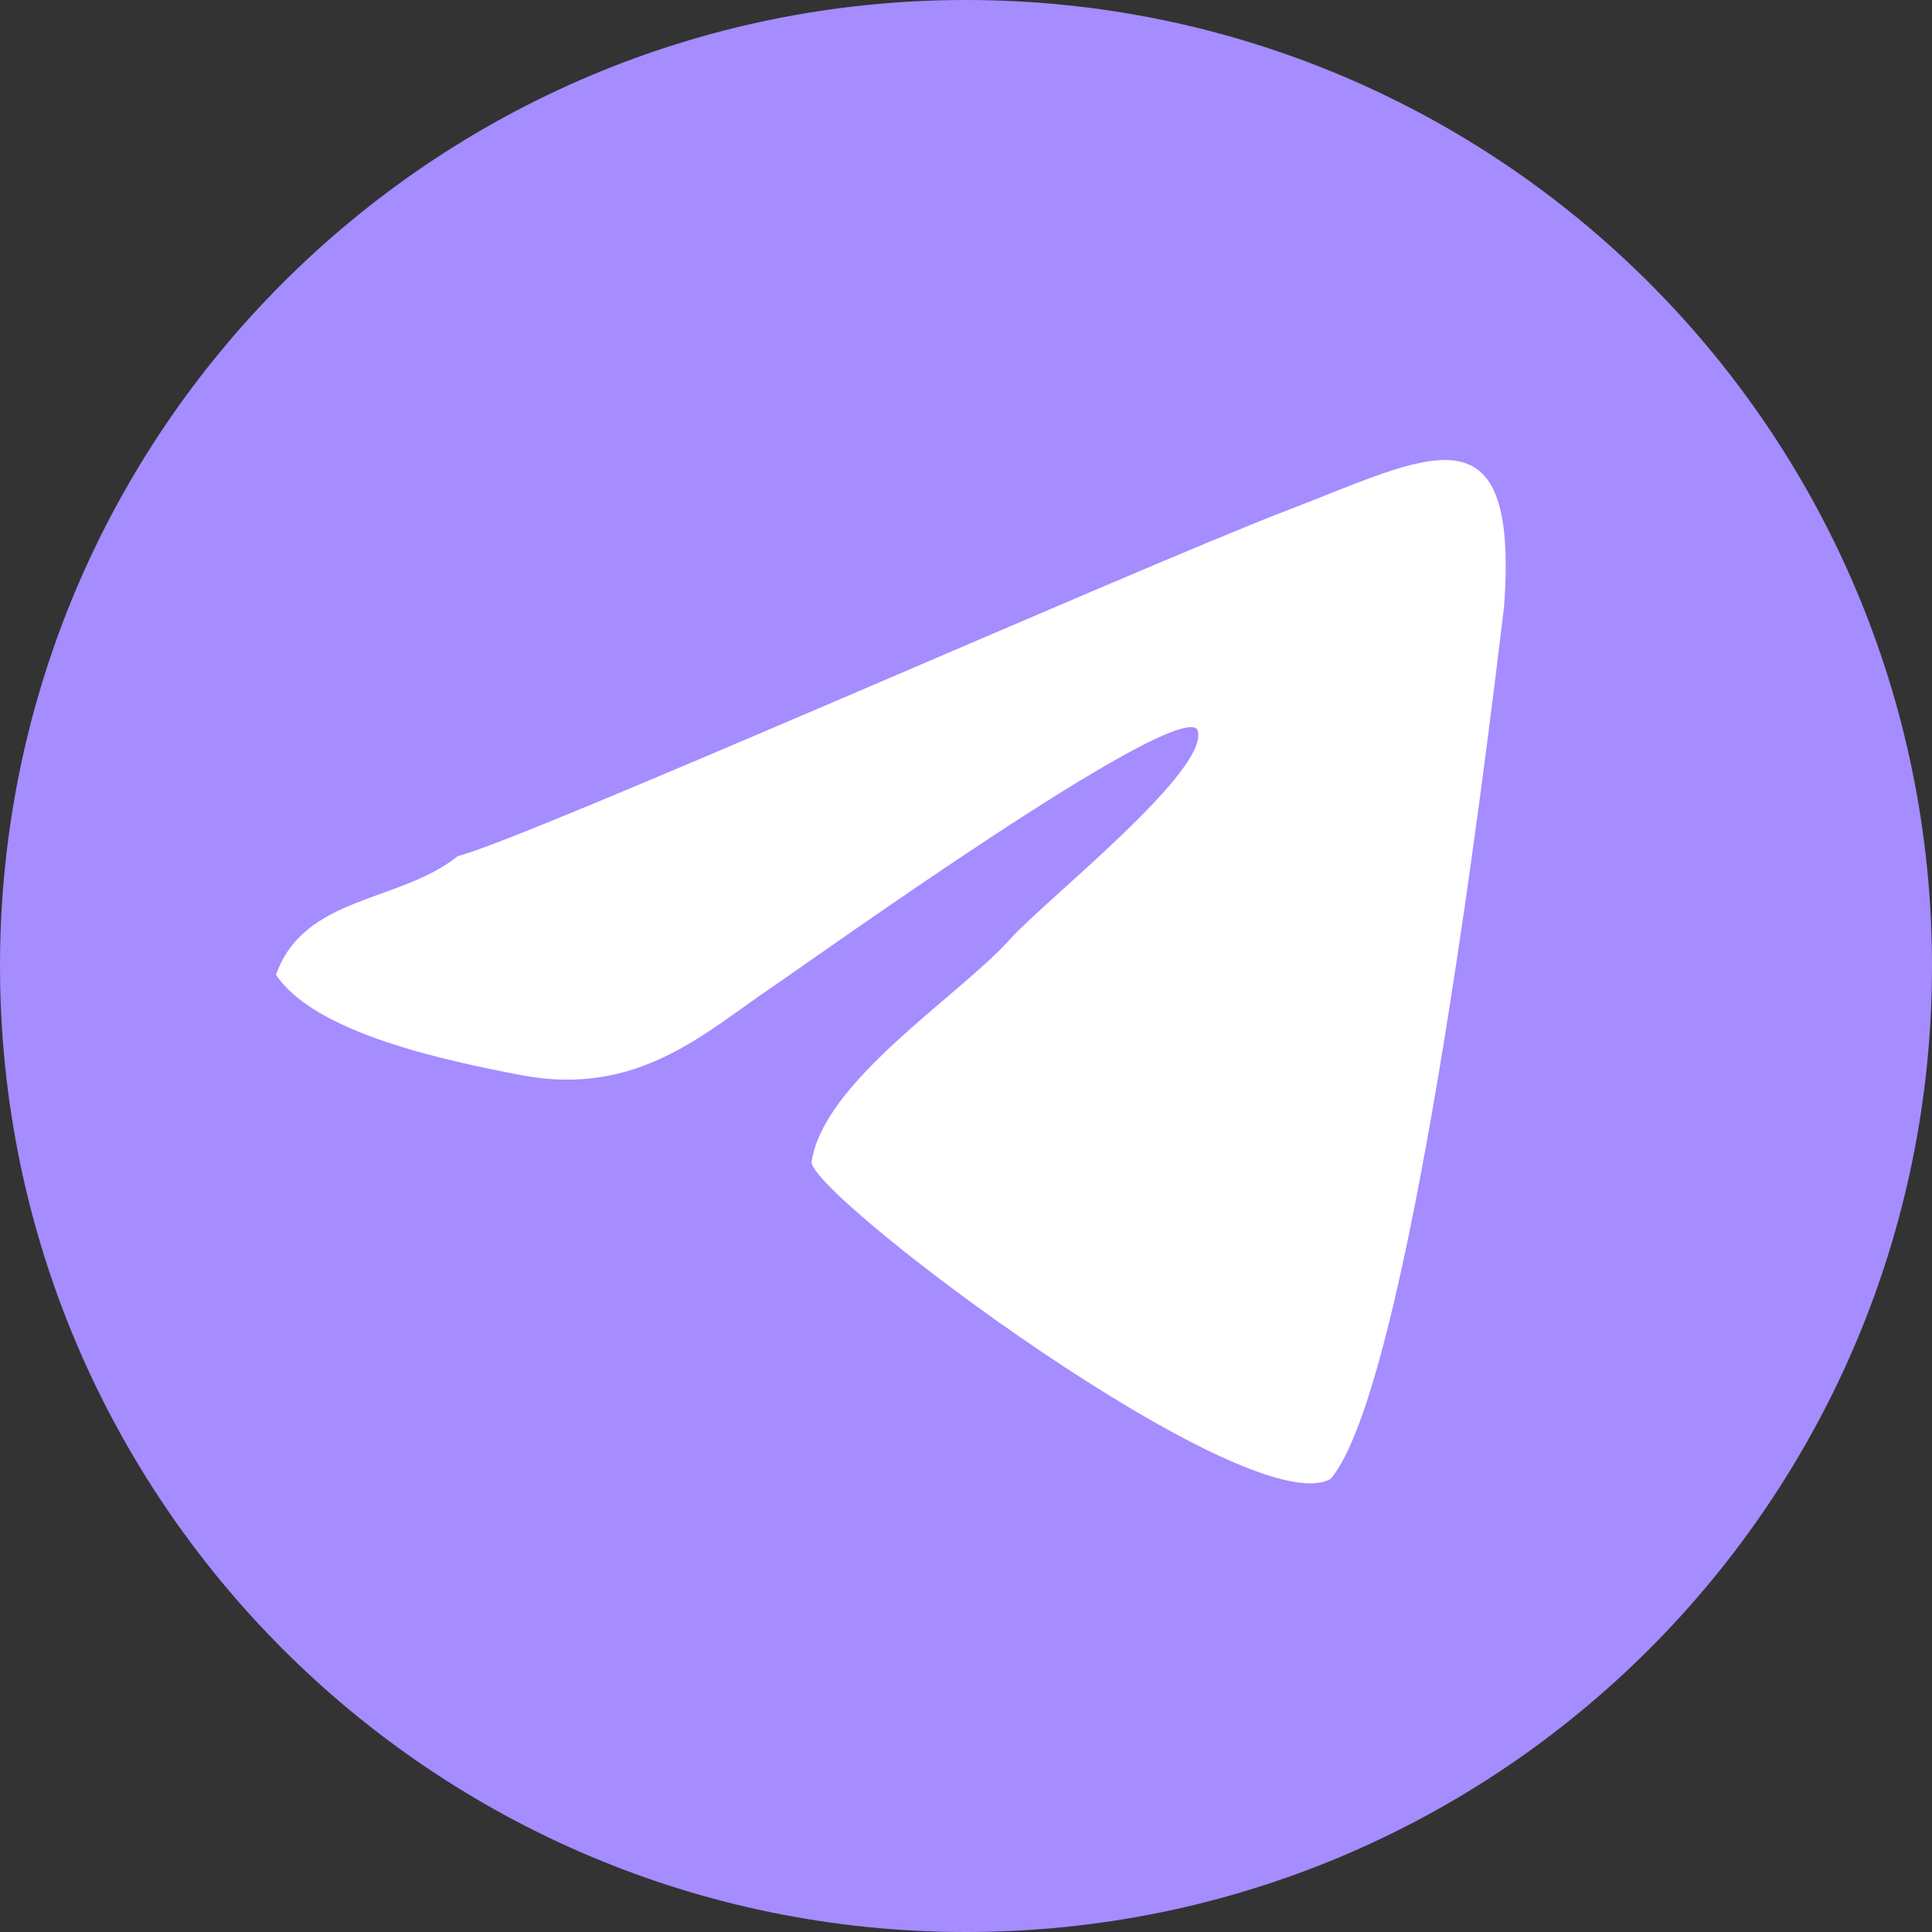
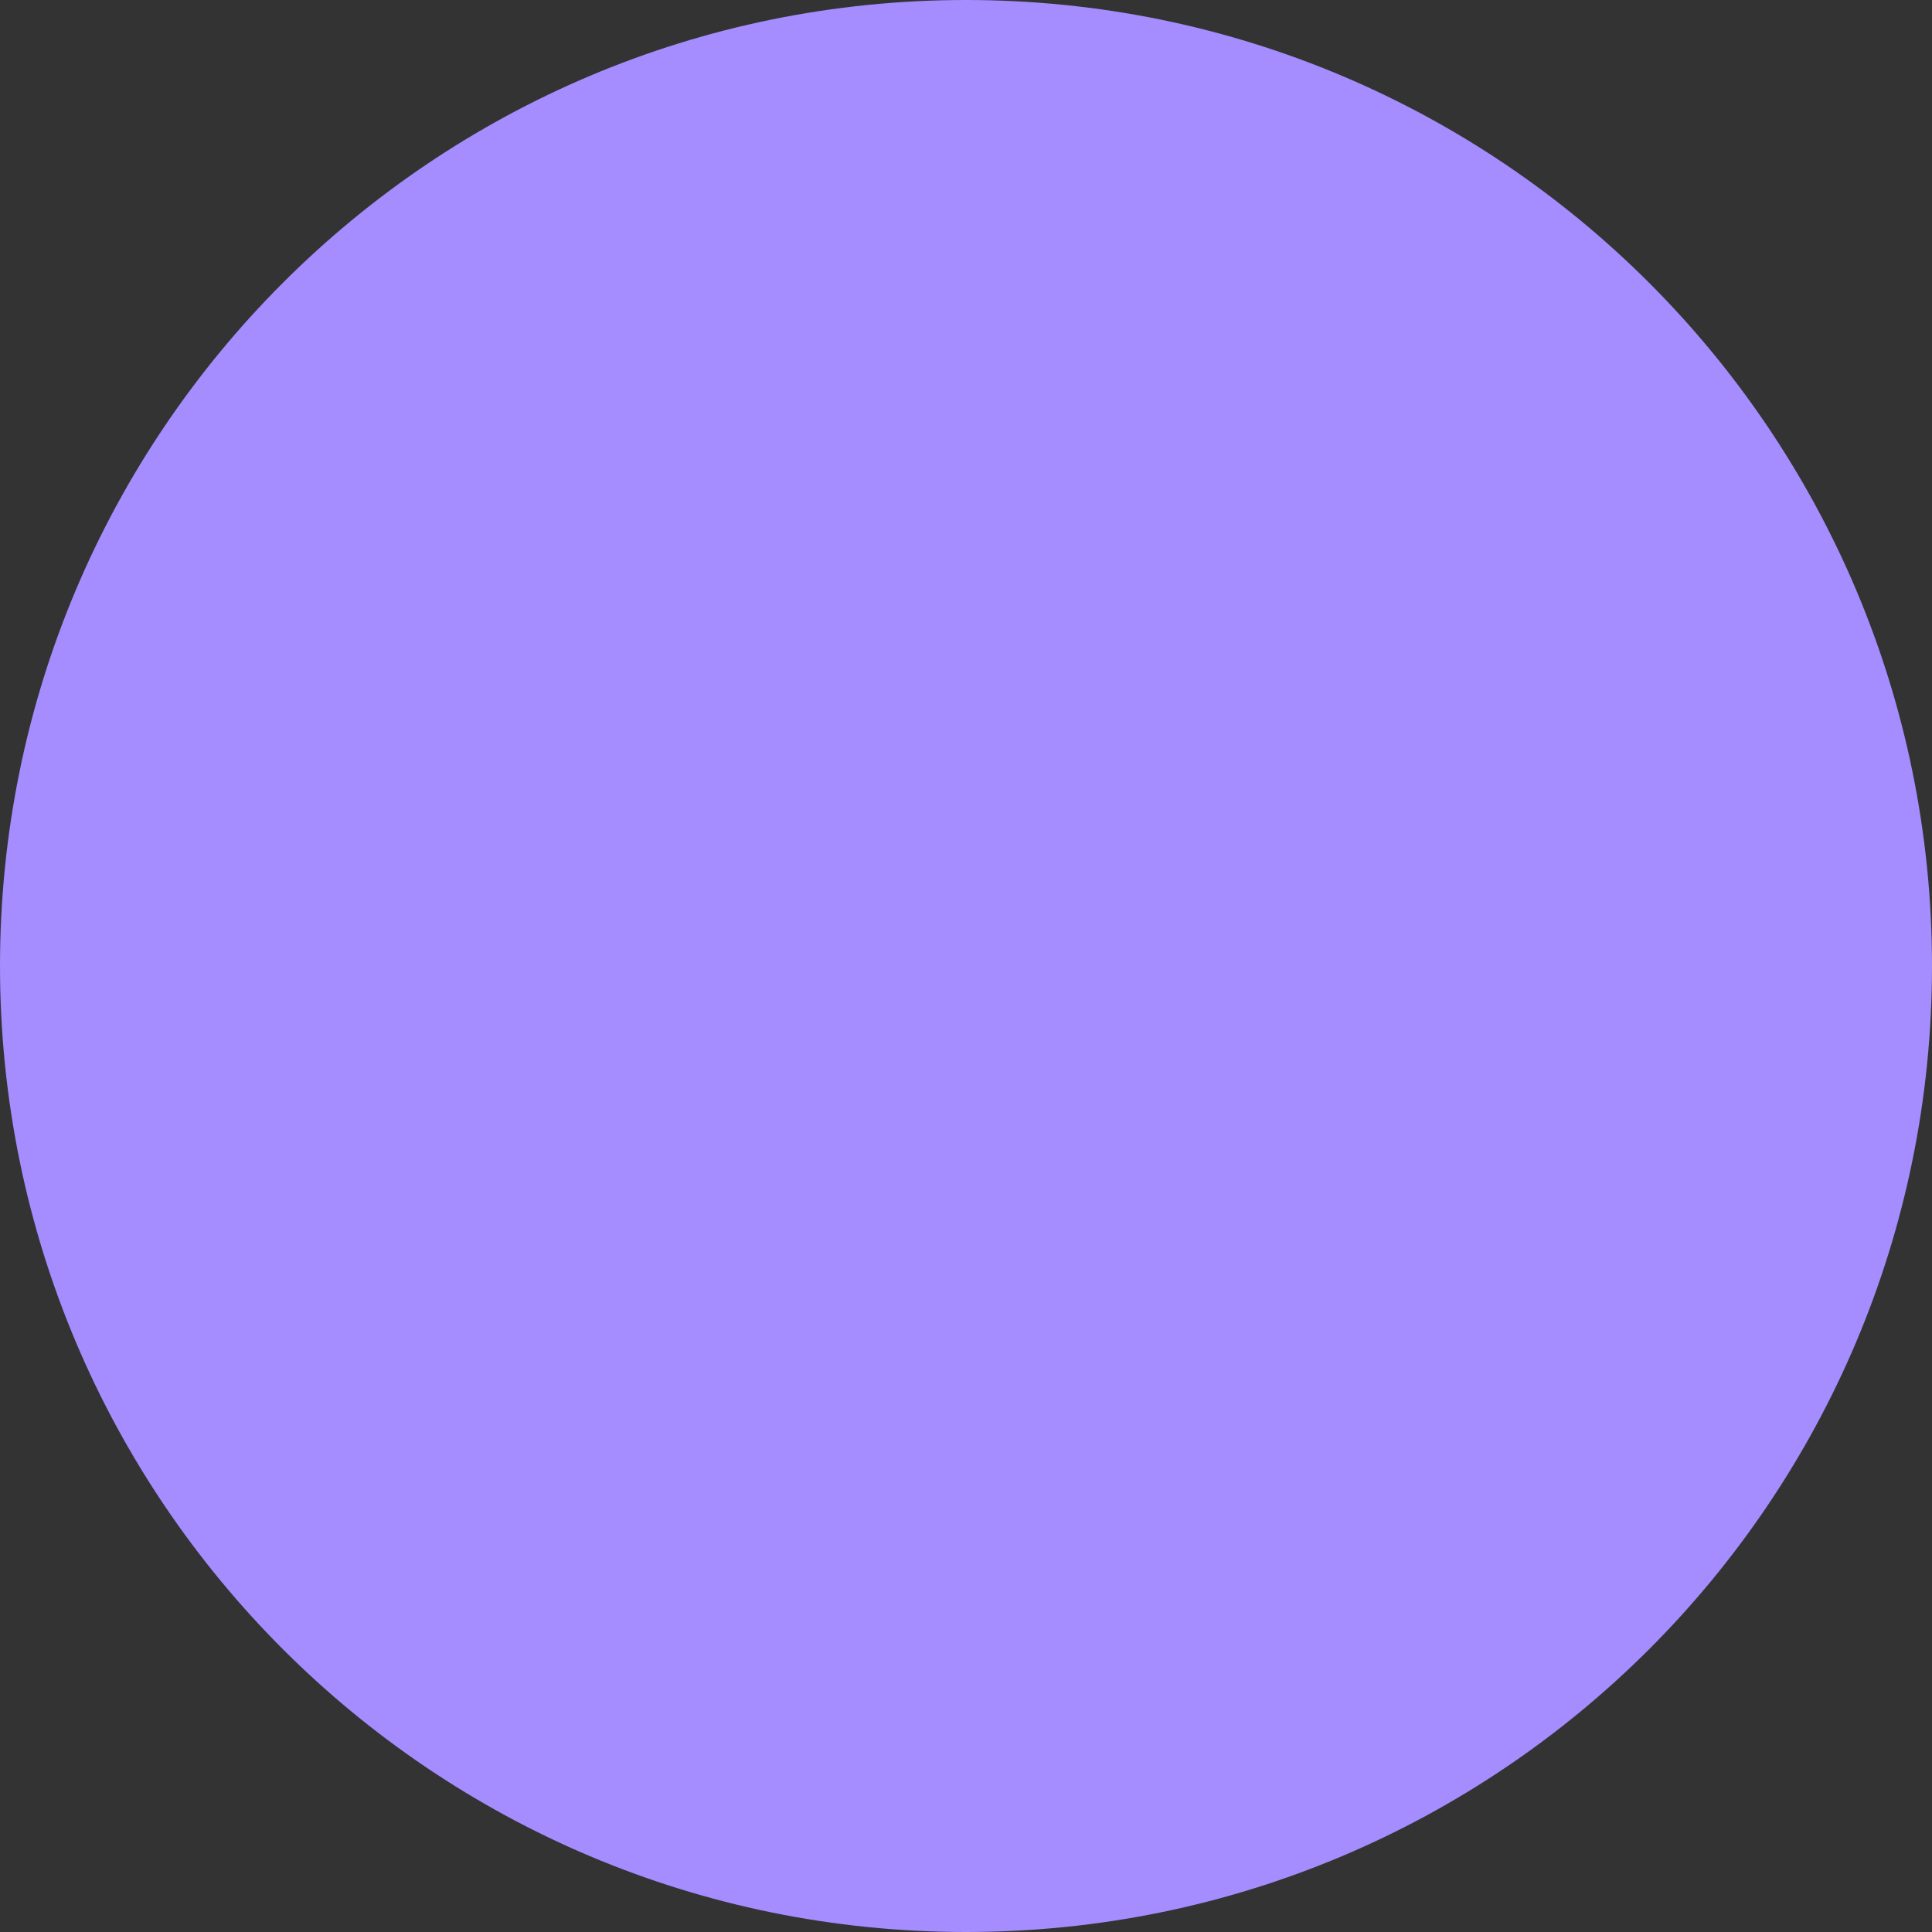
<svg xmlns="http://www.w3.org/2000/svg" width="42" height="42" viewBox="0 0 42 42" fill="none">
  <rect x="0" y="0" width="42" height="42" fill="#333333" stroke="none" />
  <path fill-rule="evenodd" clip-rule="evenodd" d="M21 0C26.802 0 32.052 2.349 35.852 6.149C39.651 9.948 42 15.198 42 21C42 26.802 39.651 32.052 35.852 35.852C32.052 39.651 26.802 42 21 42C15.198 42 9.948 39.651 6.149 35.852C2.349 32.052 0 26.802 0 21C0 15.198 2.349 9.948 6.149 6.149C9.948 2.349 15.198 0 21 0Z" fill="#A58CFF" />
-   <path fill-rule="evenodd" clip-rule="evenodd" d="M9.954 18.61C8.67 19.637 6.616 19.457 6 21.19C6.847 22.461 9.658 23.051 11.327 23.372C13.881 23.86 15.332 22.435 16.821 21.434C17.732 20.818 25.46 15.272 26.024 15.85C26.397 16.672 22.726 19.56 21.955 20.42C20.839 21.665 17.886 23.513 17.642 25.272C17.745 26.093 27.128 33.14 28.925 32.152C30.607 30.201 32.25 16.954 32.699 13.167C33.02 8.675 31.031 9.932 27.963 11.101C24.728 12.346 11.378 18.263 9.954 18.61Z" fill="white" />
</svg>